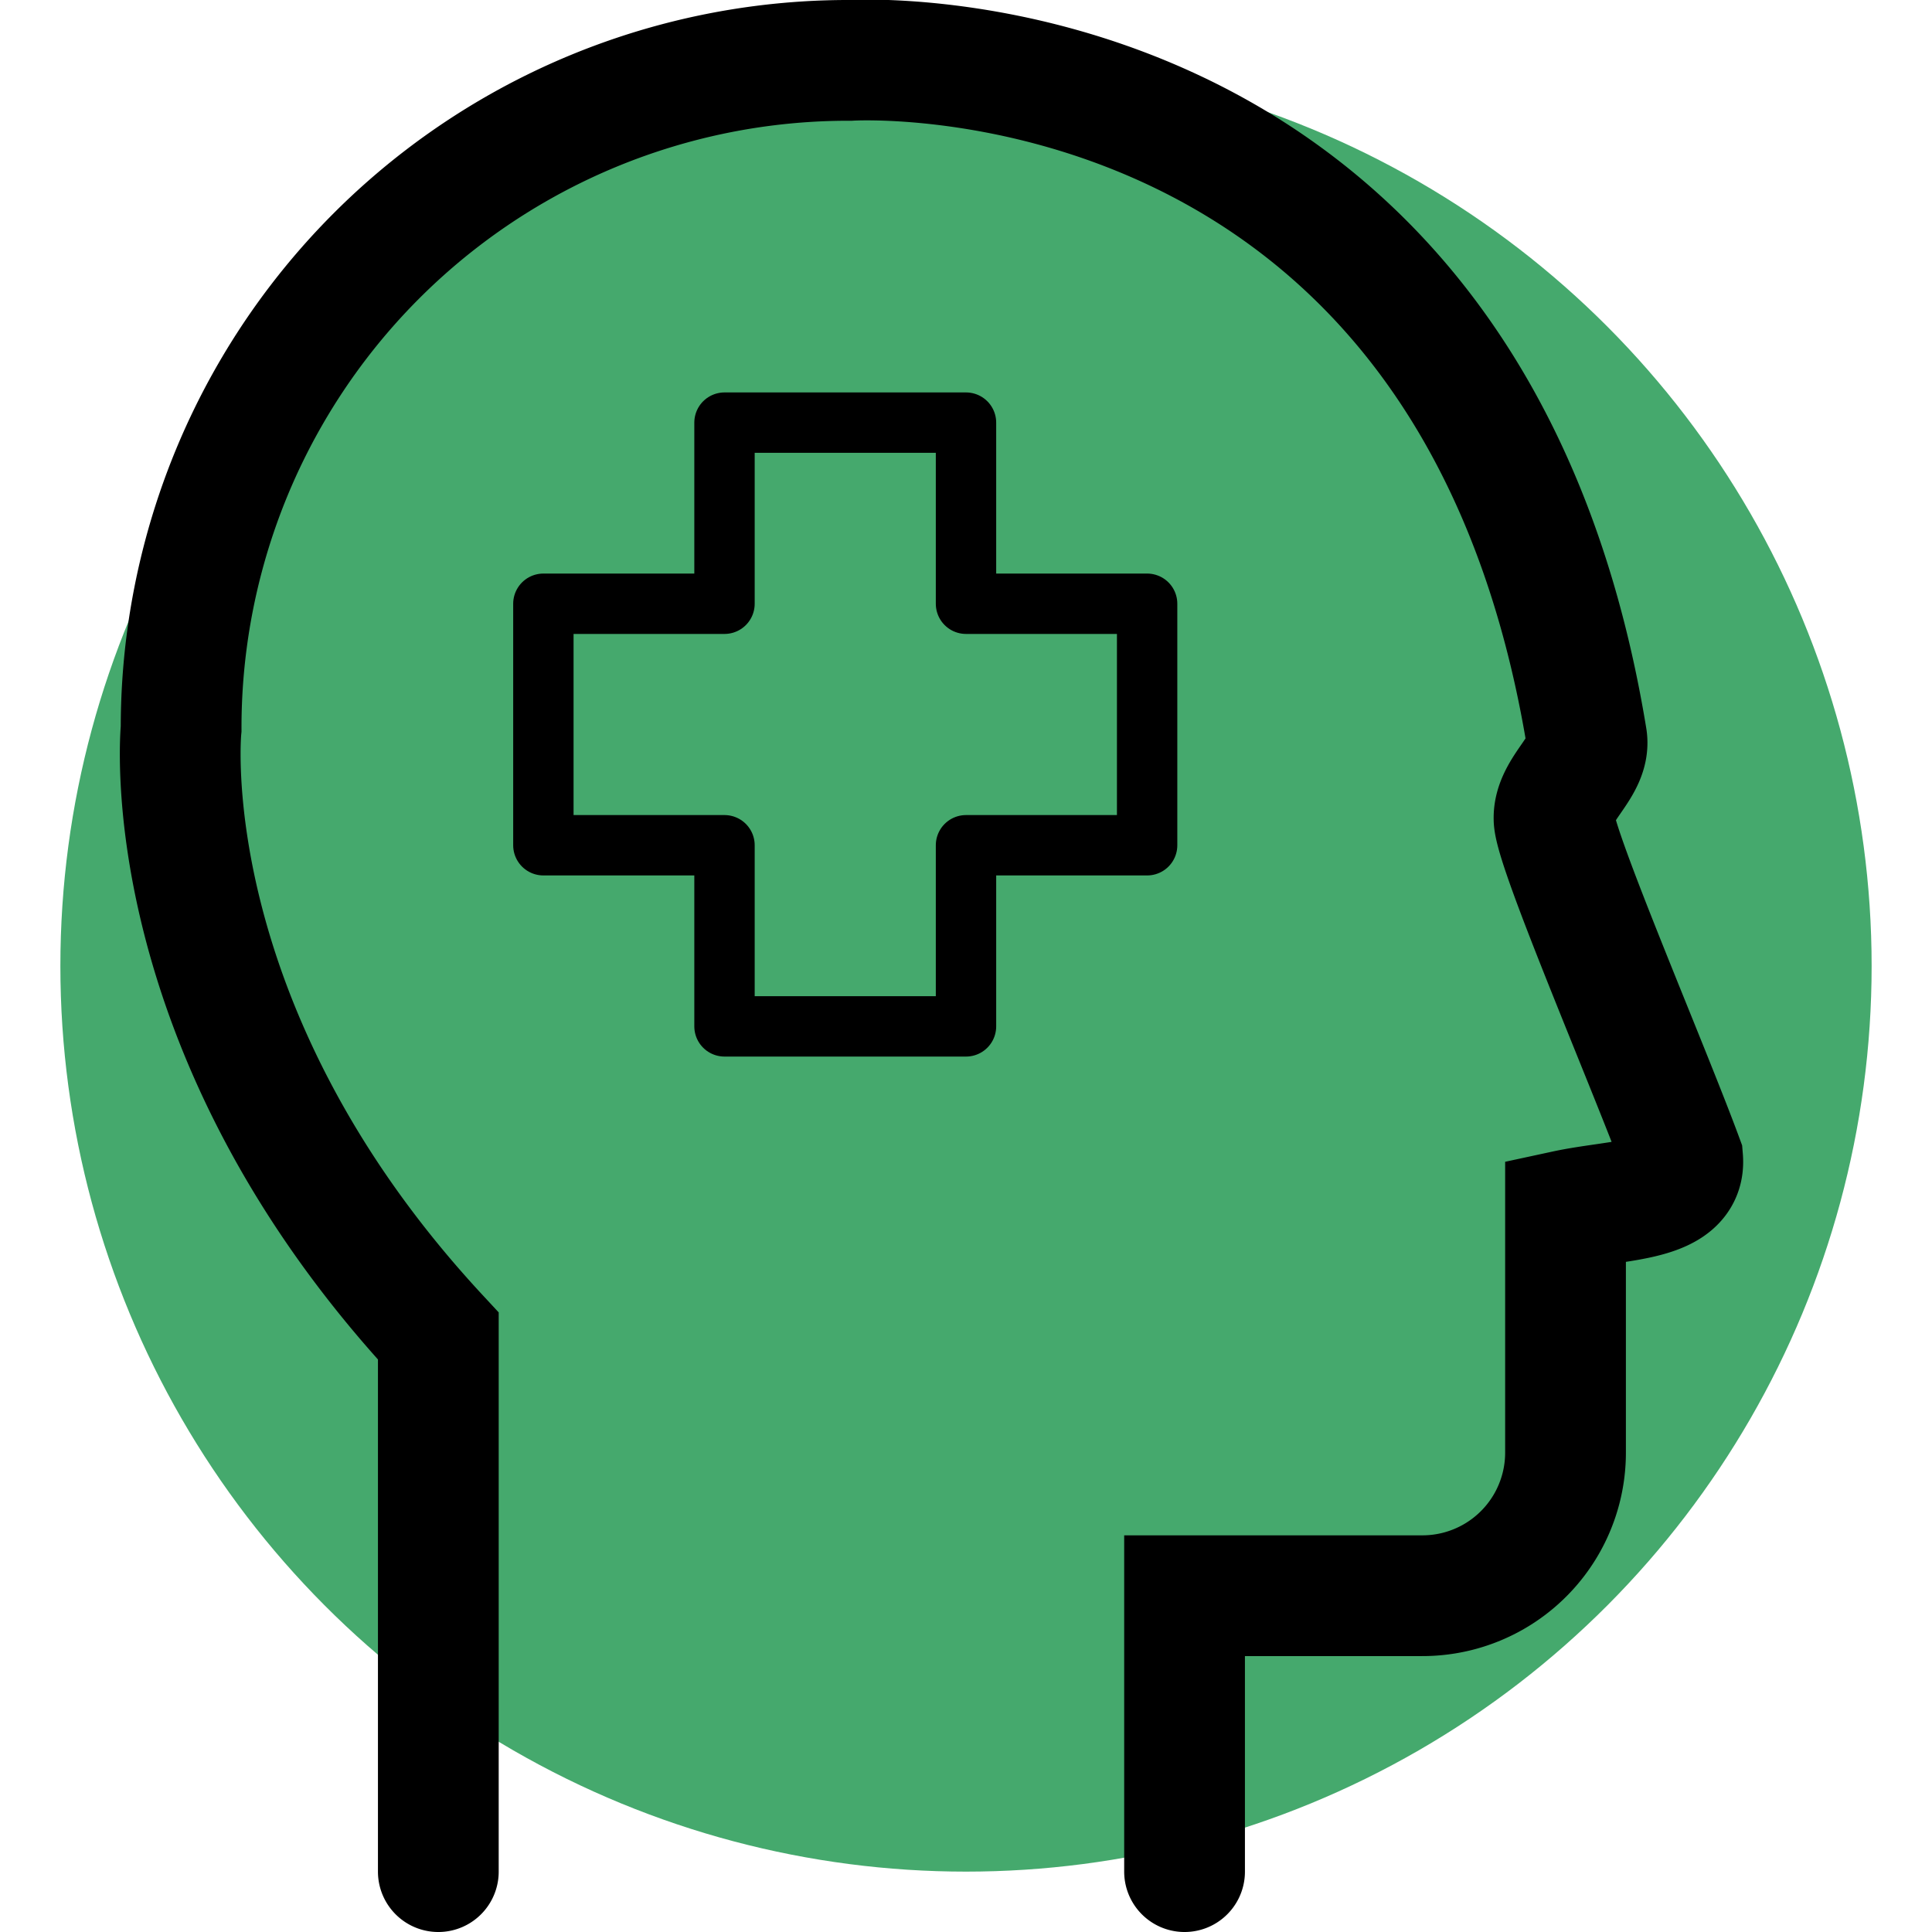
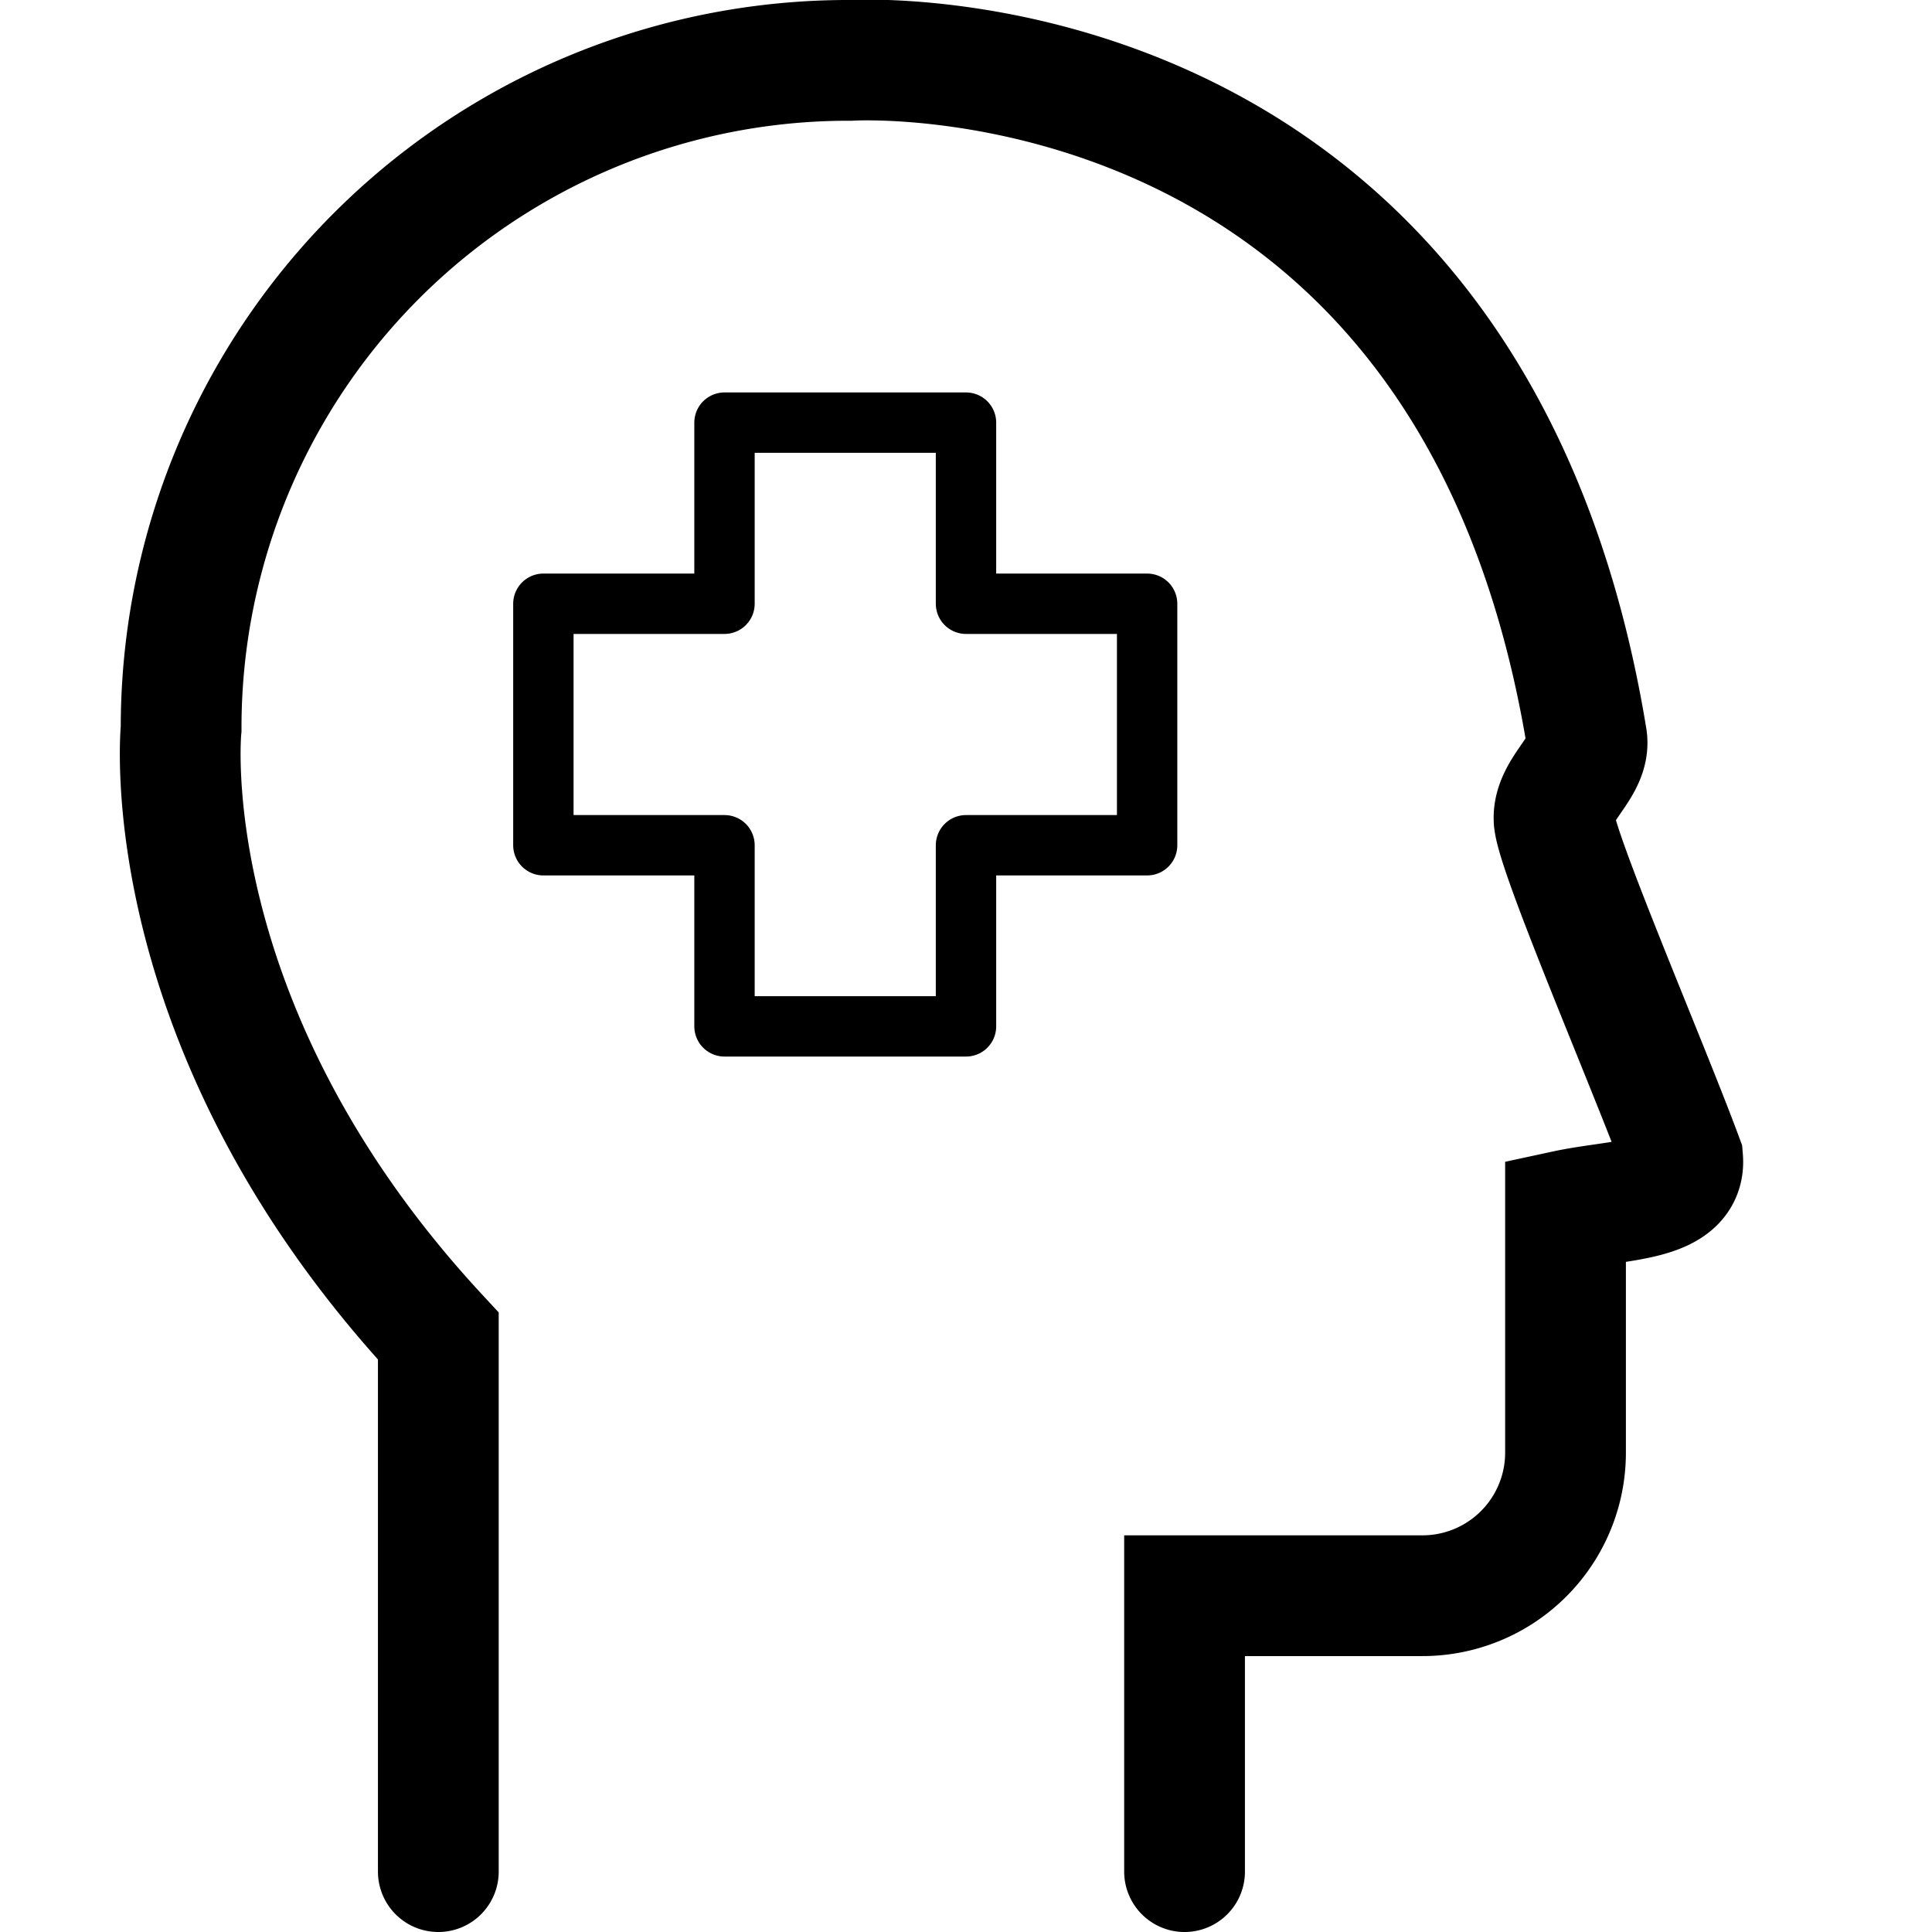
<svg xmlns="http://www.w3.org/2000/svg" id="Layer_1" data-name="Layer 1" viewBox="0 0 32 32">
  <defs>
    <style>.cls-1{fill:#45a96d;}.cls-2,.cls-3{fill:none;stroke:#000;stroke-linecap:round;}.cls-2{stroke-miterlimit:10;stroke-width:2px;}.cls-3{stroke-linejoin:round;}</style>
  </defs>
  <title>icn_br_research_mental_health</title>
-   <circle class="cls-1" cx="16" cy="16" r="15" />
  <path class="cls-2" d="M19.62,31V26.43h3.93a2.37,2.37,0,0,0,2.38-2.38v-4c.88-.19,2-.14,1.94-.86-.56-1.52-2.11-5.11-2.13-5.62s.62-.87.54-1.35C24.33.35,14.08,1,14.08,1A11.05,11.05,0,0,0,3,12.07S2.5,17,7.26,22.13V31" />
  <polygon class="cls-3" points="19 10 16 10 16 7 12 7 12 10 9 10 9 14 12 14 12 17 16 17 16 14 19 14 19 10" />
</svg>